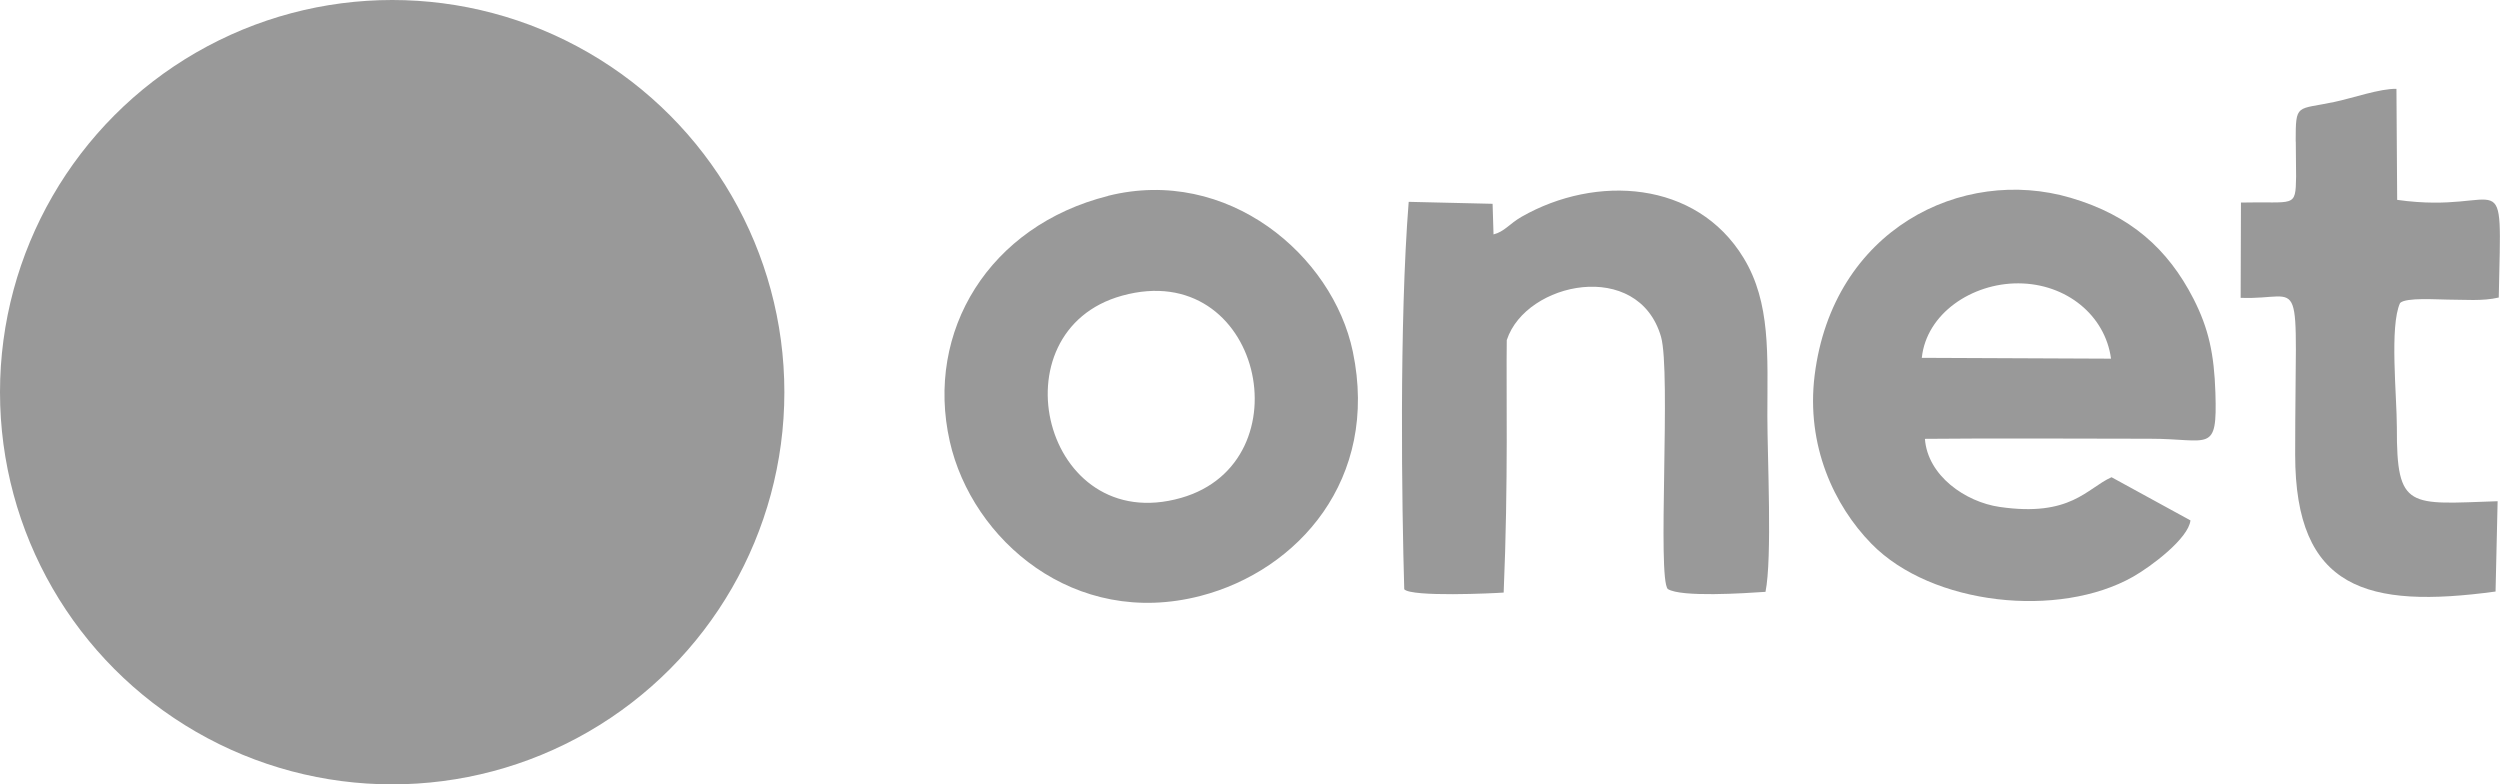
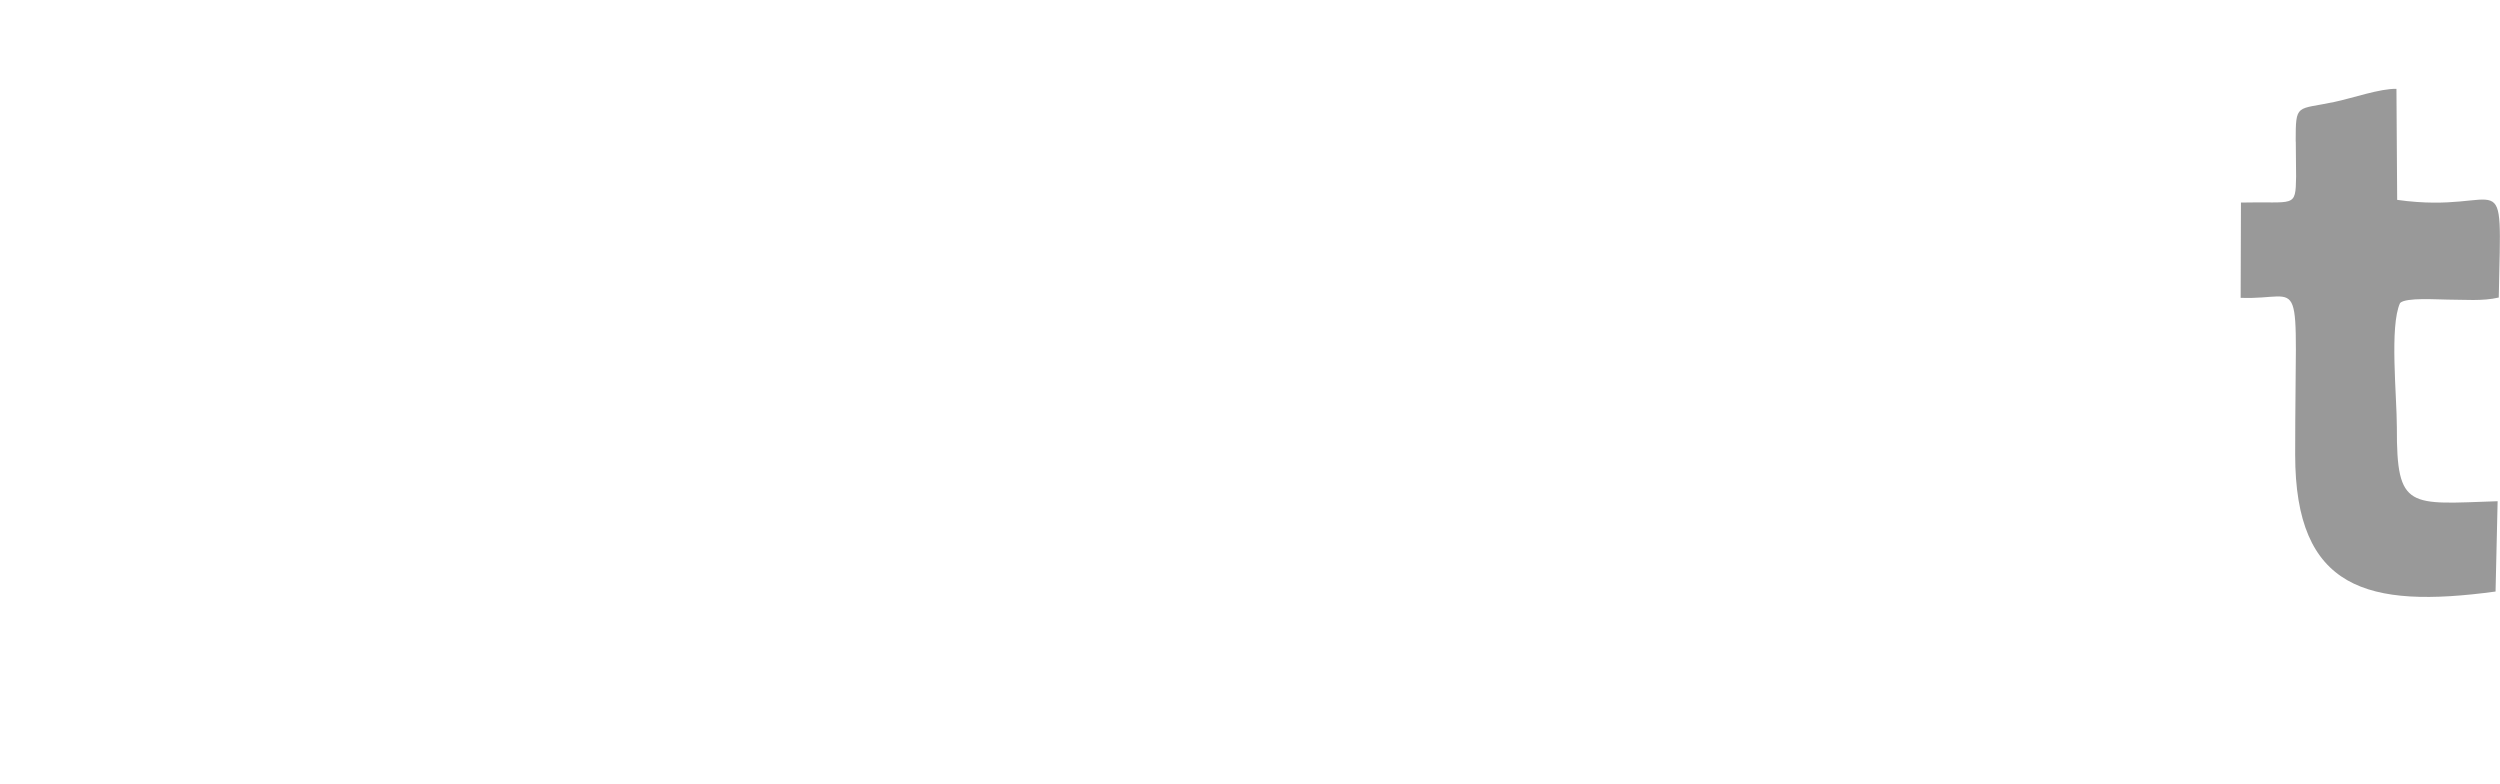
<svg xmlns="http://www.w3.org/2000/svg" id="Warstwa_2" viewBox="0 0 241.66 75.83">
  <defs>
    <style>.cls-1,.cls-2{fill:#999;}.cls-2{fill-rule:evenodd;}</style>
  </defs>
  <g id="Warstwa_1-2">
    <g id="_3034624409120">
-       <path class="cls-2" d="m185.77,34.58c.45-4.27,4.84-7.21,9.34-7.19,4.64.02,8.39,3.1,8.95,7.28l-18.3-.08h0Zm25.96,15.72l-7.62-4.17c-2.38,1.06-3.93,3.88-10.83,2.87-3.29-.48-6.95-3.01-7.21-6.58,7.24-.07,14.5-.01,21.75-.01,5.79,0,6.52,1.49,6.33-4.44-.12-3.74-.65-6.21-2.12-9.09-2.47-4.82-6.09-8.06-11.87-9.76-10.54-3.1-23,3.09-24.75,17.16-.84,6.78,1.88,12.59,5.49,16.28,5.84,5.98,18.15,7.24,25.29,3.19,1.78-1.01,5.36-3.71,5.55-5.45h0Z" />
-       <path class="cls-2" d="m108.47,28.58c13.46-3.72,17.85,16.09,5.69,19.55-13.3,3.79-18.11-16.12-5.69-19.55Zm-1.36-9.64c-11.47,2.88-17.71,13.06-15.3,23.73,2.15,9.51,12.03,18.11,24.25,14.93,9.39-2.44,17.29-11.26,14.71-23.61-1.95-9.32-12.11-17.95-23.66-15.06h0Z" />
-       <path class="cls-2" d="m145.66,32.85c1.86-5.62,12.71-7.85,14.9-.3.98,3.4-.38,23.39.66,24.39,1.29.81,7.39.41,9.44.27.66-3.25.18-13.06.18-16.99,0-5.88.35-10.94-2.3-15.29-4.56-7.5-14.28-8.07-21.45-3.98-1.2.69-1.64,1.43-2.72,1.71l-.09-2.96-8.11-.19c-.93,11.69-.66,29.48-.43,37.45.69.77,8.67.39,9.61.32.46-10.73.23-19.85.3-24.43h0Z" />
      <path class="cls-2" d="m221.92,13.69l.03,3.39c-.05,3.09-.13,2.37-5.33,2.5l-.03,9.21c6.35.25,5.27-3.38,5.27,15.16,0,13.05,6.99,14.91,19.37,13.23l.2-8.73c-8.56.28-9.77.87-9.74-7.12,0-3.05-.72-9.8.31-12.04.55-.56,3.66-.33,4.58-.33,1.63,0,3.39.17,4.96-.2.28-13.88.82-7.94-9.82-9.44l-.07-10.73c-1.55-.05-4.3.91-5.98,1.26-3.7.79-3.76.08-3.76,3.83h0Z" />
-       <circle class="cls-1" cx="37.91" cy="37.91" r="37.91" />
    </g>
  </g>
</svg>